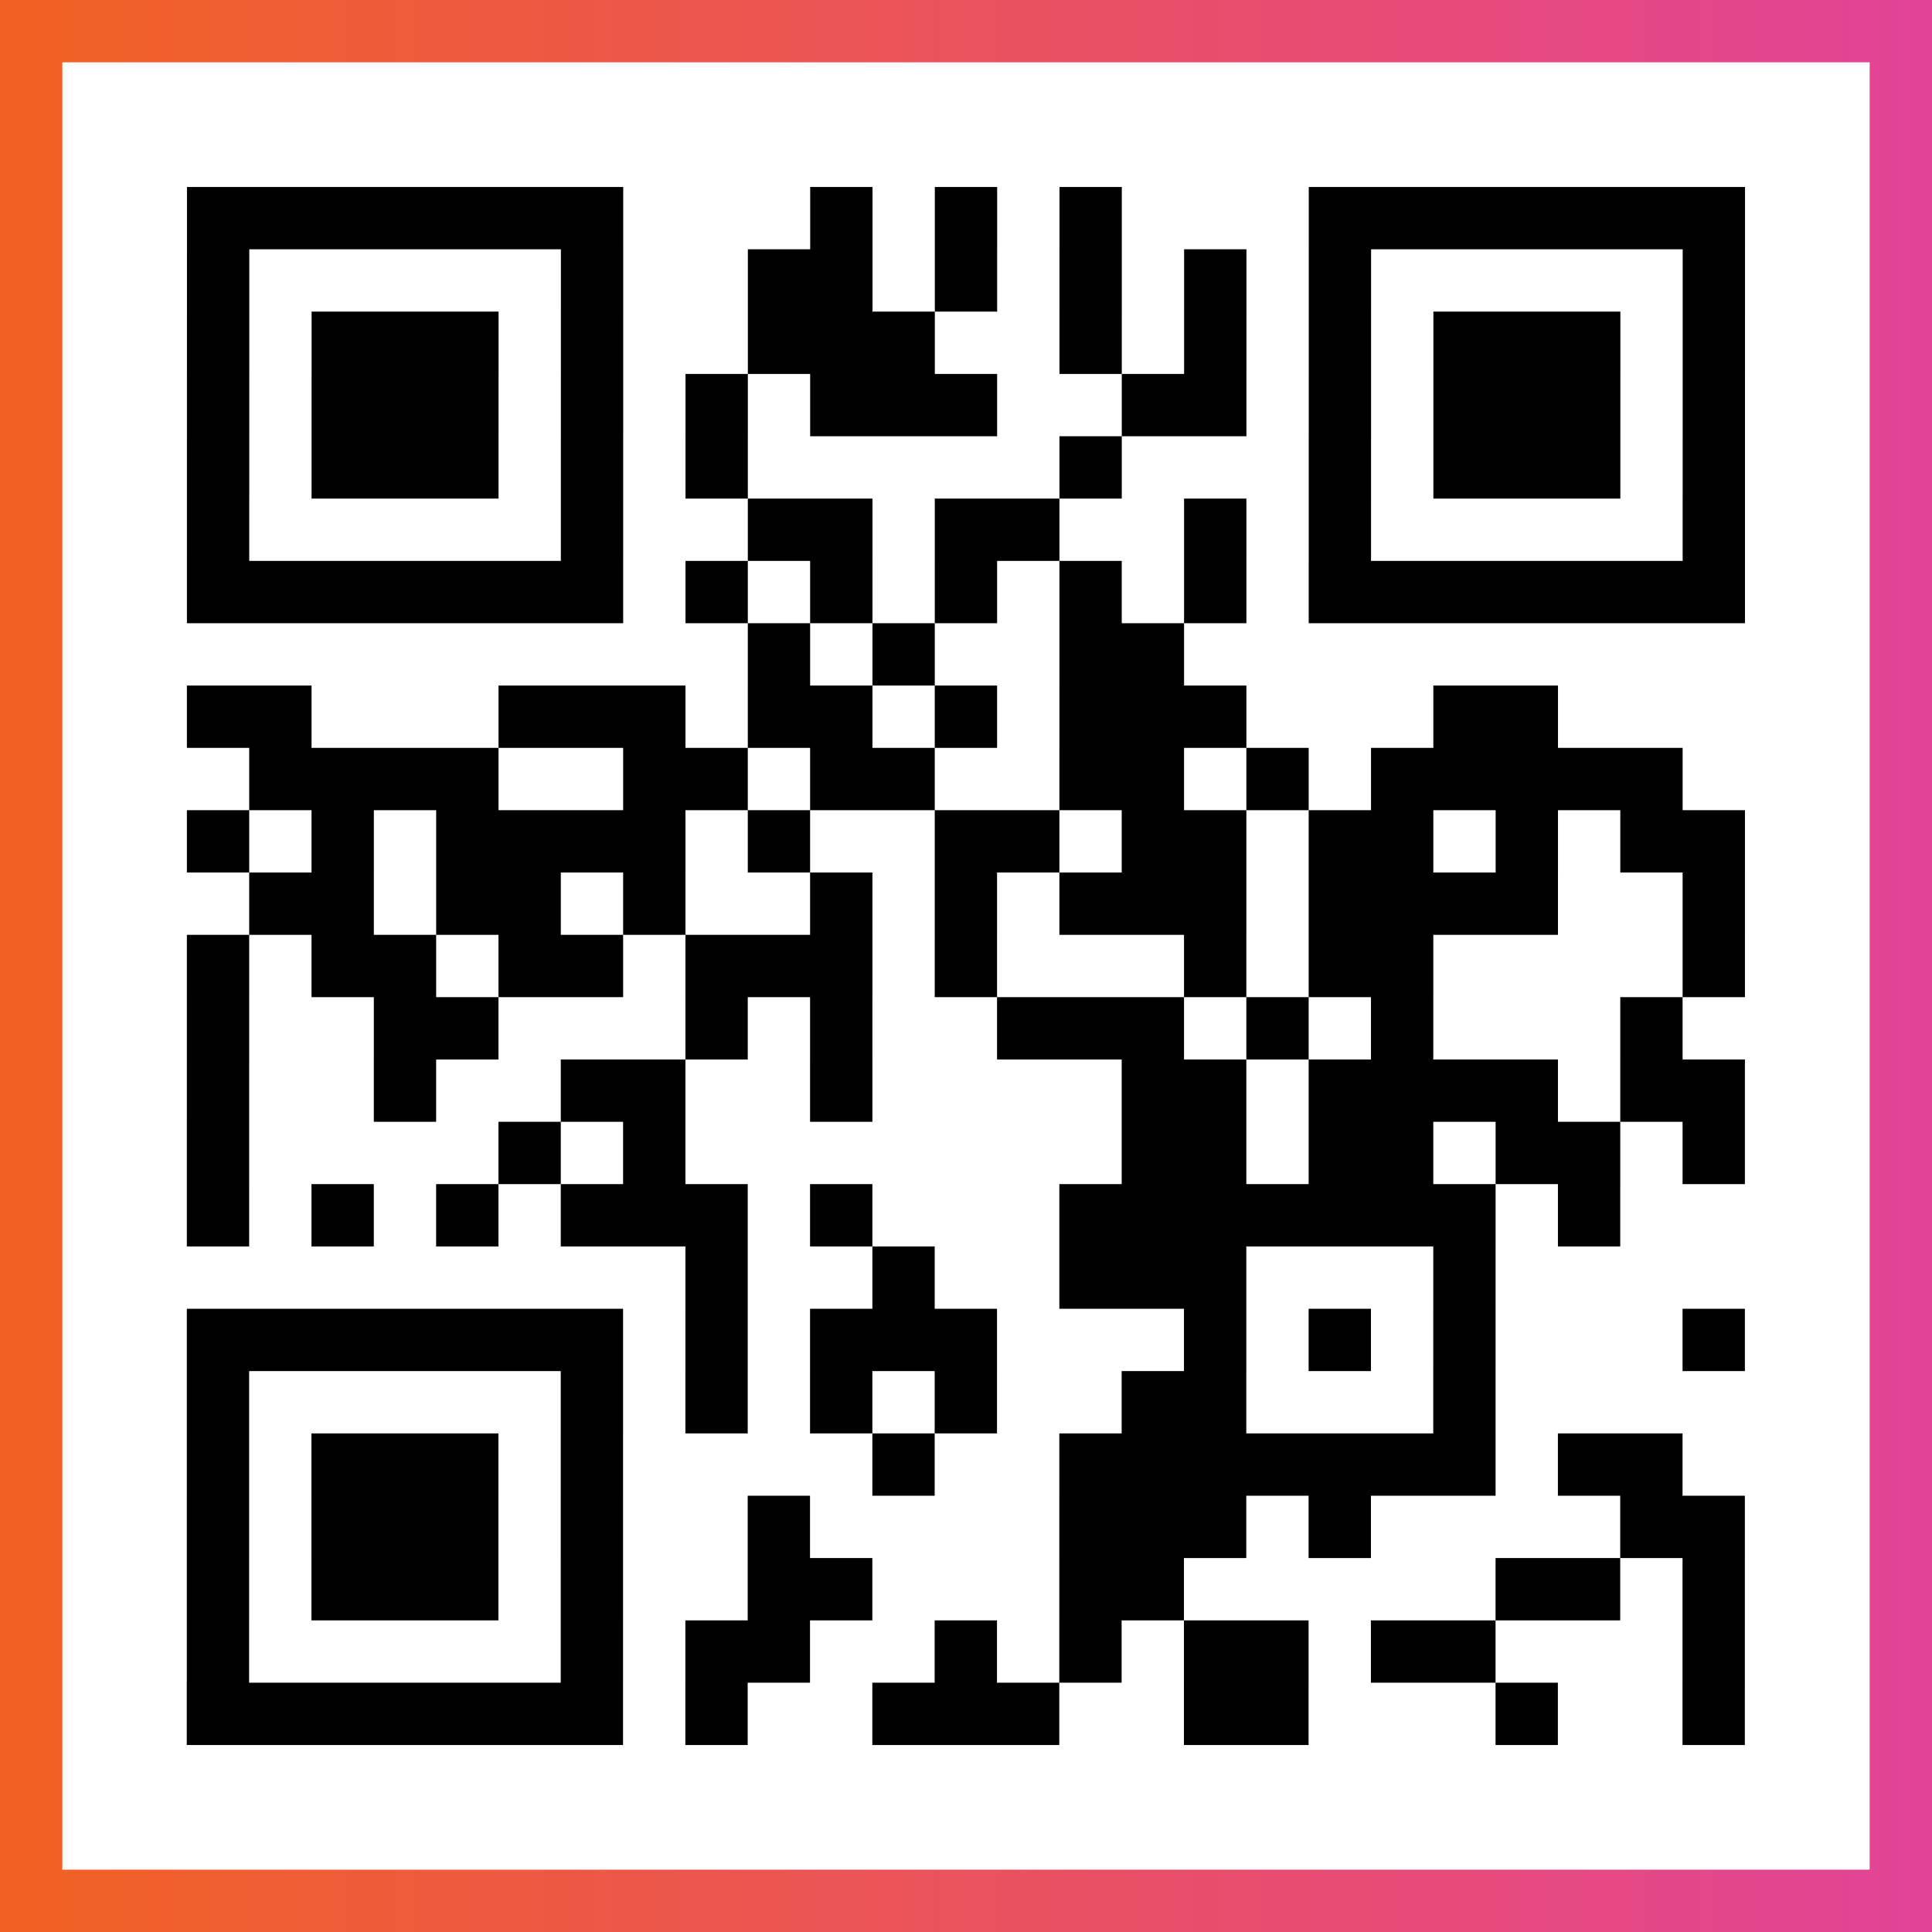
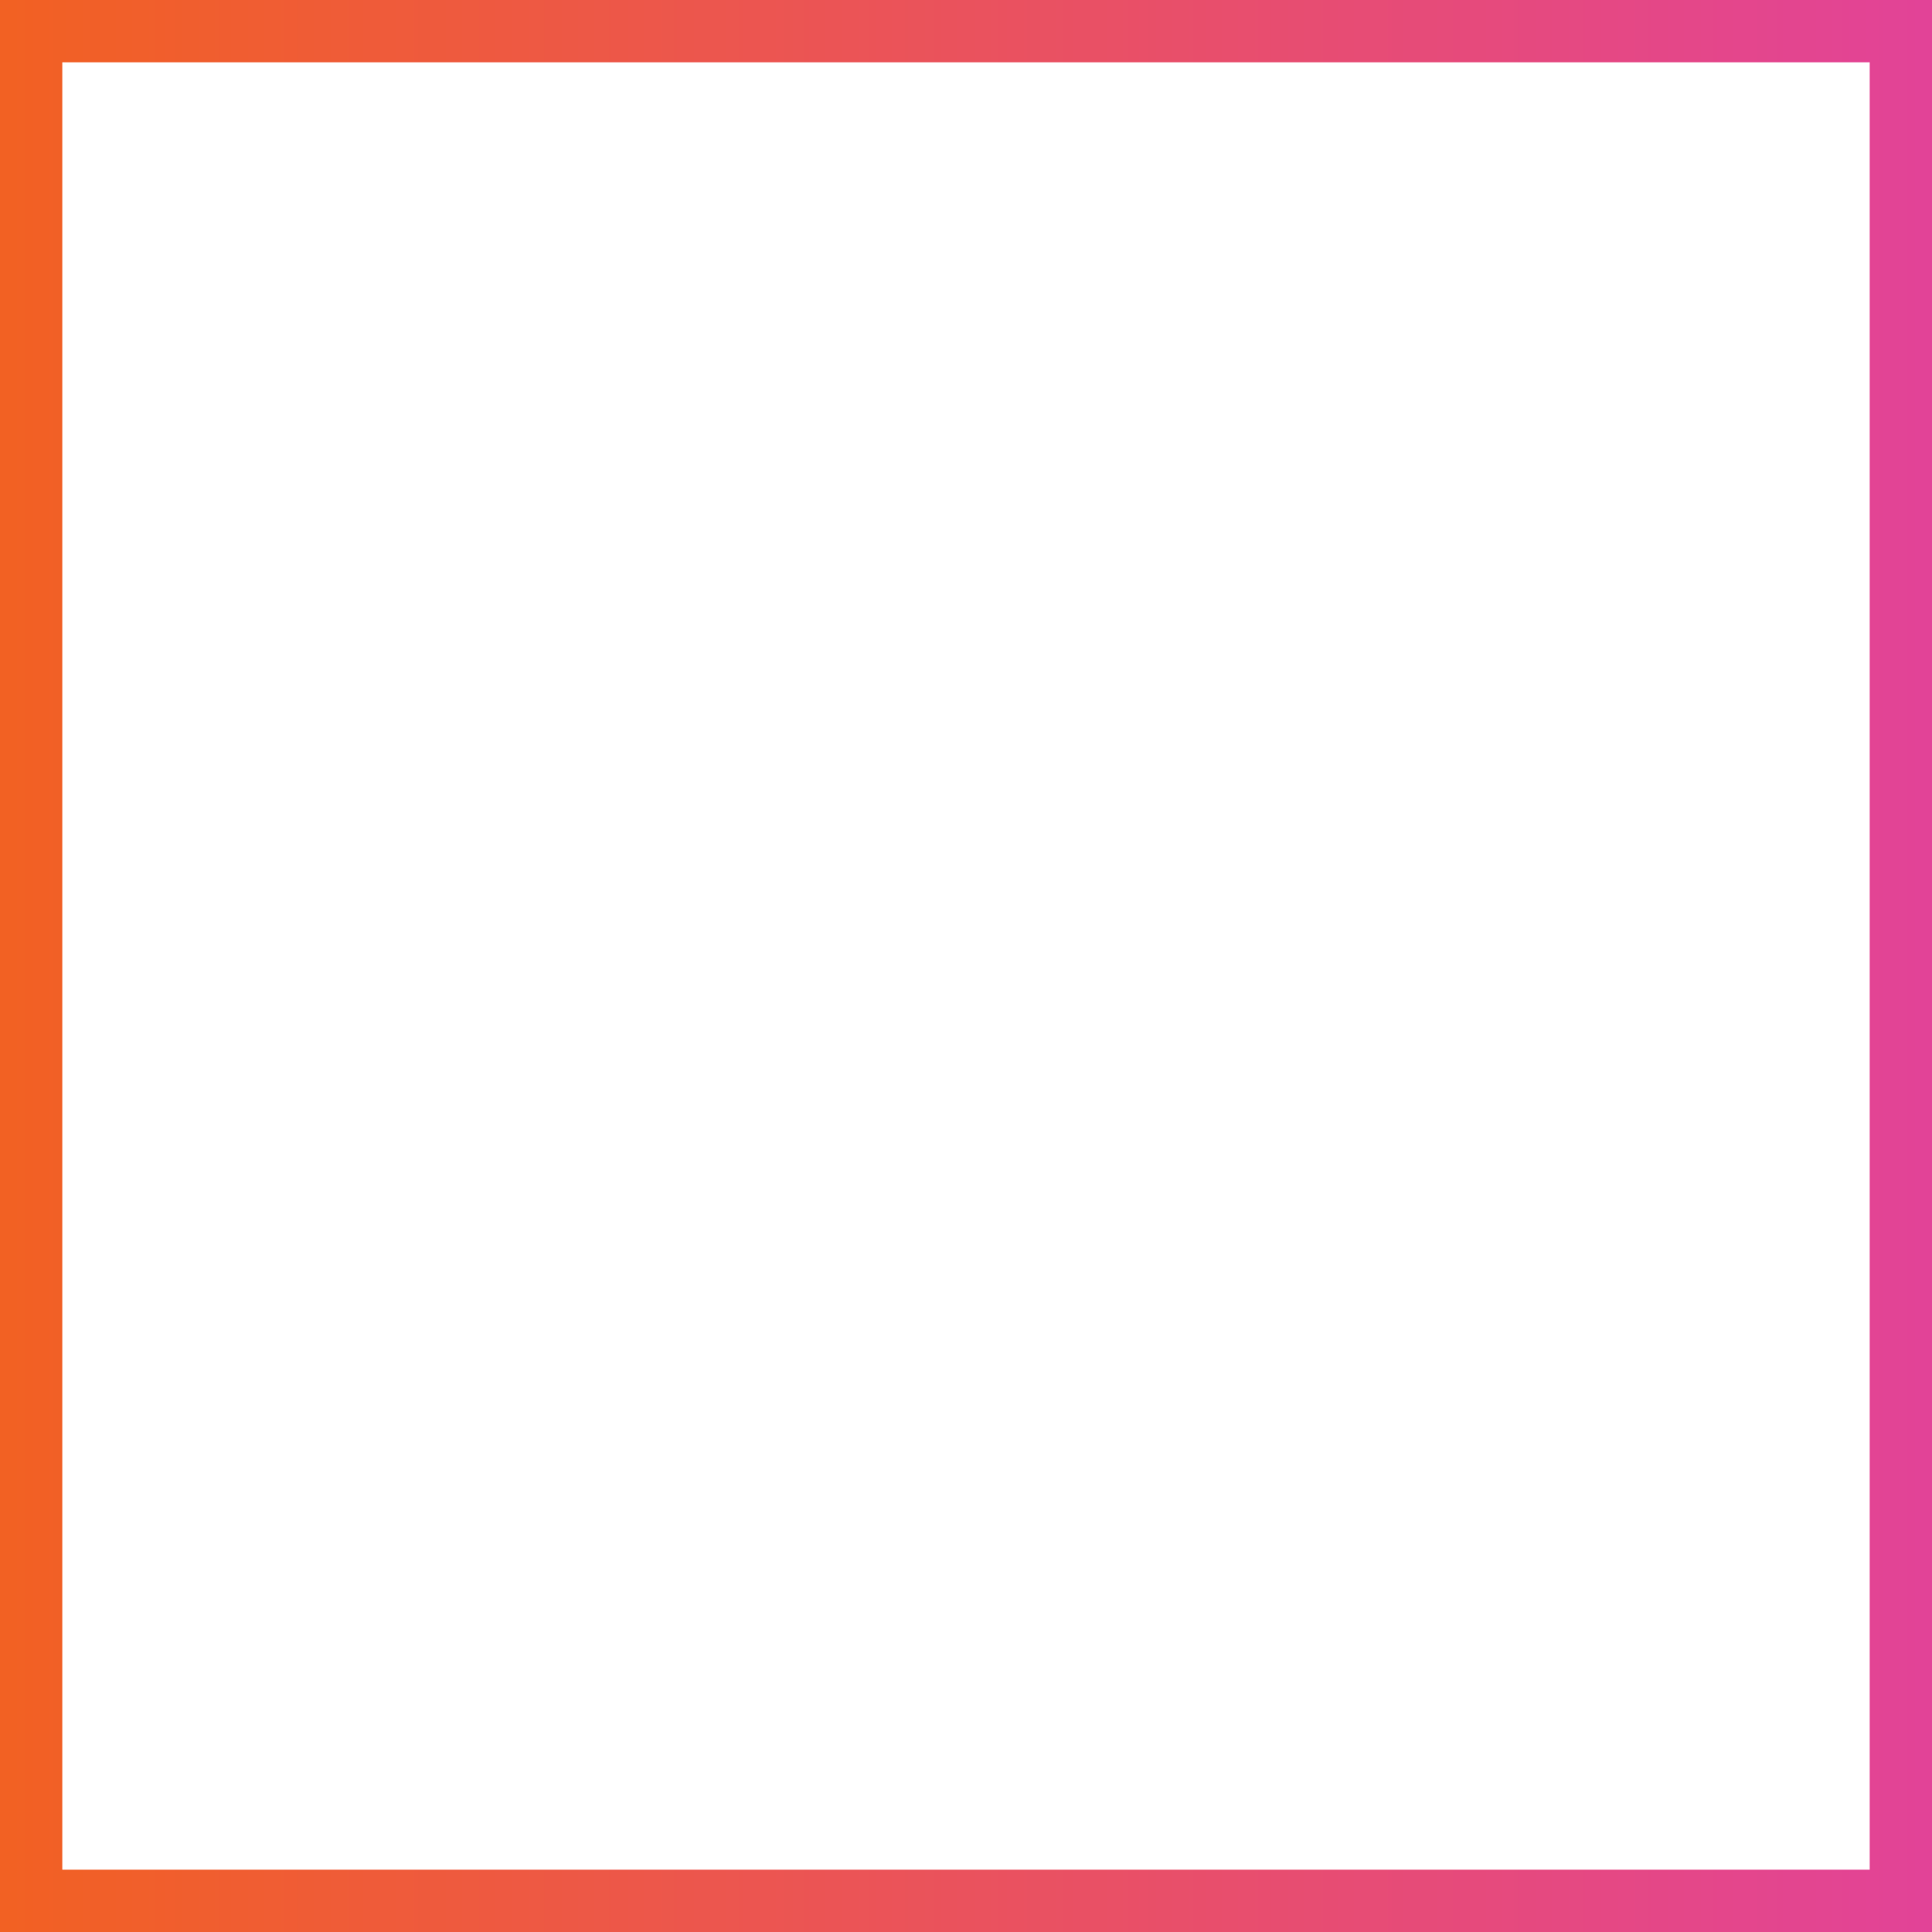
<svg xmlns="http://www.w3.org/2000/svg" viewBox="-1 -1 31 31" width="93" height="93">
  <rect x="-1" y="-1" width="31" height="31" fill="#333333" stroke="none" />
  <defs>
    <linearGradient id="primary">
      <stop class="start" offset="0%" stop-color="#f26122" />
      <stop class="stop" offset="100%" stop-color="#e24398" />
    </linearGradient>
  </defs>
  <rect x="-1" y="-1" width="31" height="31" fill="url(#primary)" />
  <rect x="0" y="0" width="29" height="29" fill="#fff" />
-   <path stroke="#000" d="M2 2.5h7m3 0h1m1 0h1m1 0h1m3 0h7m-25 1h1m5 0h1m2 0h2m1 0h1m1 0h1m1 0h1m1 0h1m5 0h1m-25 1h1m1 0h3m1 0h1m2 0h3m2 0h1m1 0h1m1 0h1m1 0h3m1 0h1m-25 1h1m1 0h3m1 0h1m1 0h1m1 0h3m2 0h2m1 0h1m1 0h3m1 0h1m-25 1h1m1 0h3m1 0h1m1 0h1m5 0h1m3 0h1m1 0h3m1 0h1m-25 1h1m5 0h1m2 0h2m1 0h2m2 0h1m1 0h1m5 0h1m-25 1h7m1 0h1m1 0h1m1 0h1m1 0h1m1 0h1m1 0h7m-16 1h1m1 0h1m2 0h2m-16 1h2m3 0h3m1 0h2m1 0h1m1 0h3m3 0h2m-21 1h4m2 0h2m1 0h2m2 0h2m1 0h1m1 0h5m-24 1h1m1 0h1m1 0h4m1 0h1m2 0h2m1 0h2m1 0h2m1 0h1m1 0h2m-24 1h2m1 0h2m1 0h1m2 0h1m1 0h1m1 0h3m1 0h4m2 0h1m-25 1h1m1 0h2m1 0h2m1 0h3m1 0h1m3 0h1m1 0h2m4 0h1m-25 1h1m2 0h2m3 0h1m1 0h1m2 0h3m1 0h1m1 0h1m3 0h1m-24 1h1m2 0h1m2 0h2m2 0h1m4 0h2m1 0h4m1 0h2m-25 1h1m4 0h1m1 0h1m7 0h2m1 0h2m1 0h2m1 0h1m-25 1h1m1 0h1m1 0h1m1 0h3m1 0h1m3 0h7m1 0h1m-15 1h1m2 0h1m2 0h3m3 0h1m-21 1h7m1 0h1m1 0h3m3 0h1m1 0h1m1 0h1m3 0h1m-25 1h1m5 0h1m1 0h1m1 0h1m1 0h1m2 0h2m3 0h1m-21 1h1m1 0h3m1 0h1m4 0h1m2 0h7m1 0h2m-24 1h1m1 0h3m1 0h1m2 0h1m4 0h3m1 0h1m4 0h2m-25 1h1m1 0h3m1 0h1m2 0h2m3 0h2m5 0h2m1 0h1m-25 1h1m5 0h1m1 0h2m2 0h1m1 0h1m1 0h2m1 0h2m3 0h1m-25 1h7m1 0h1m2 0h3m2 0h2m3 0h1m2 0h1" />
</svg>